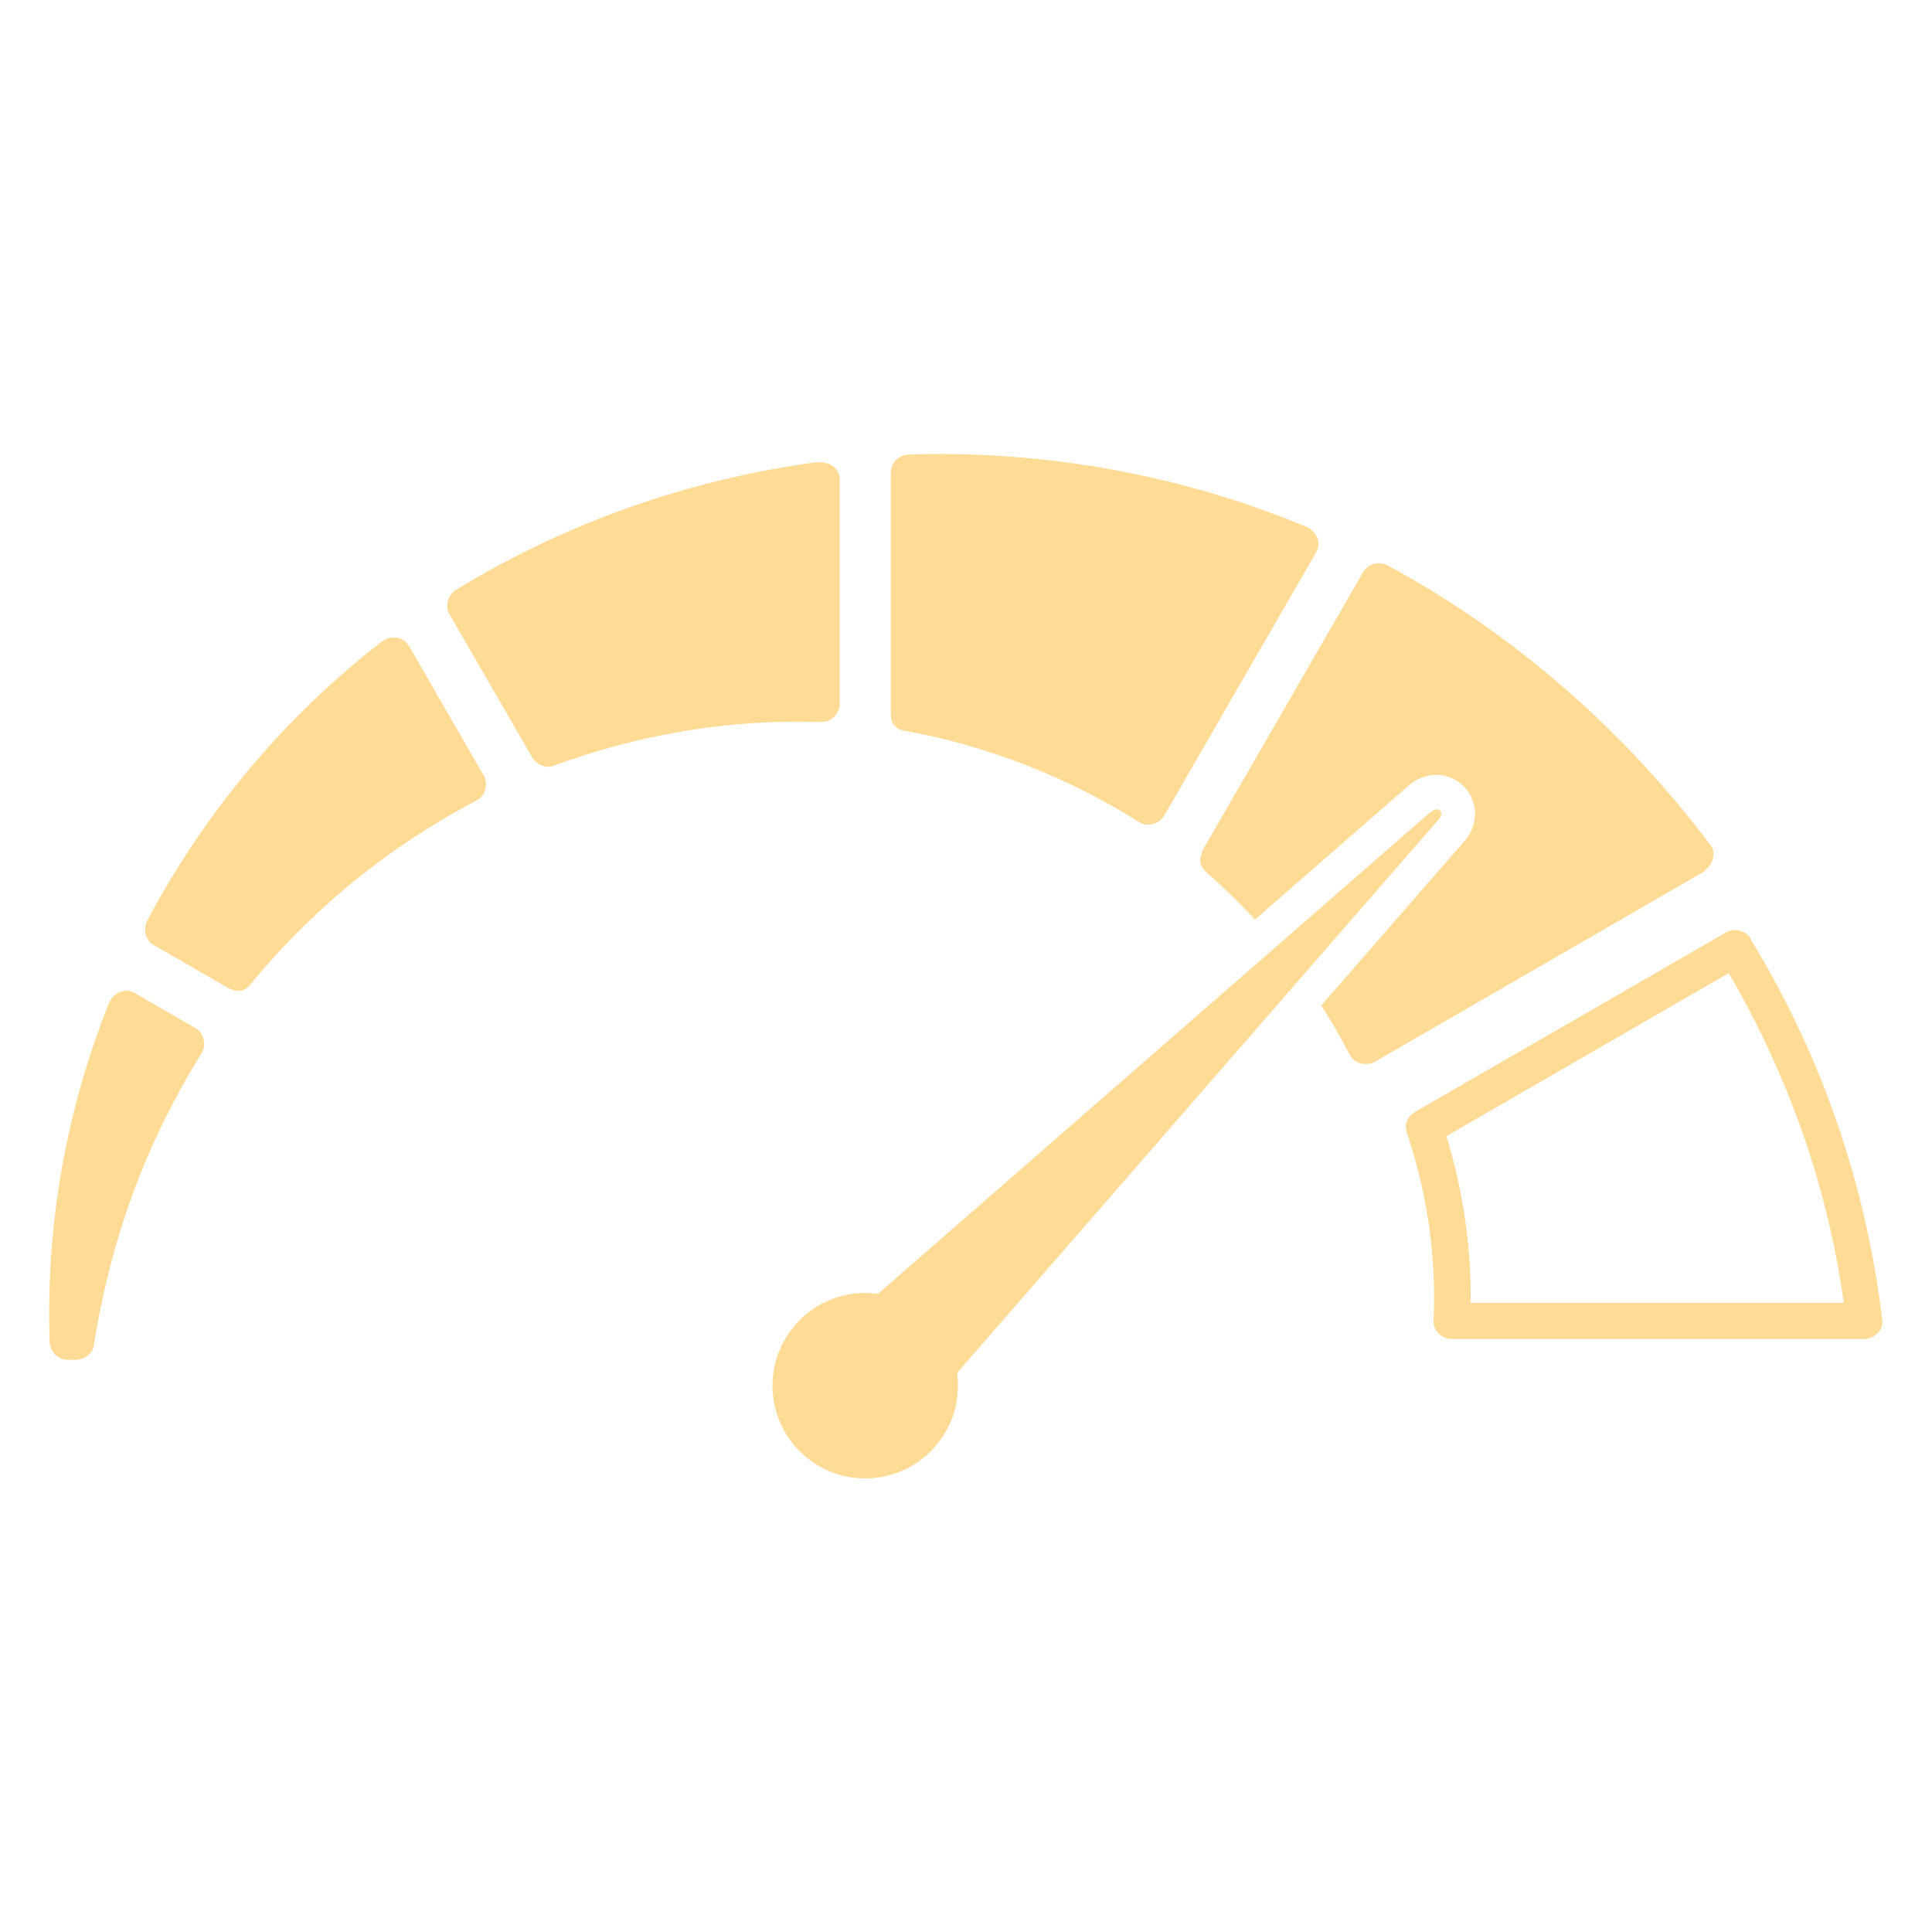
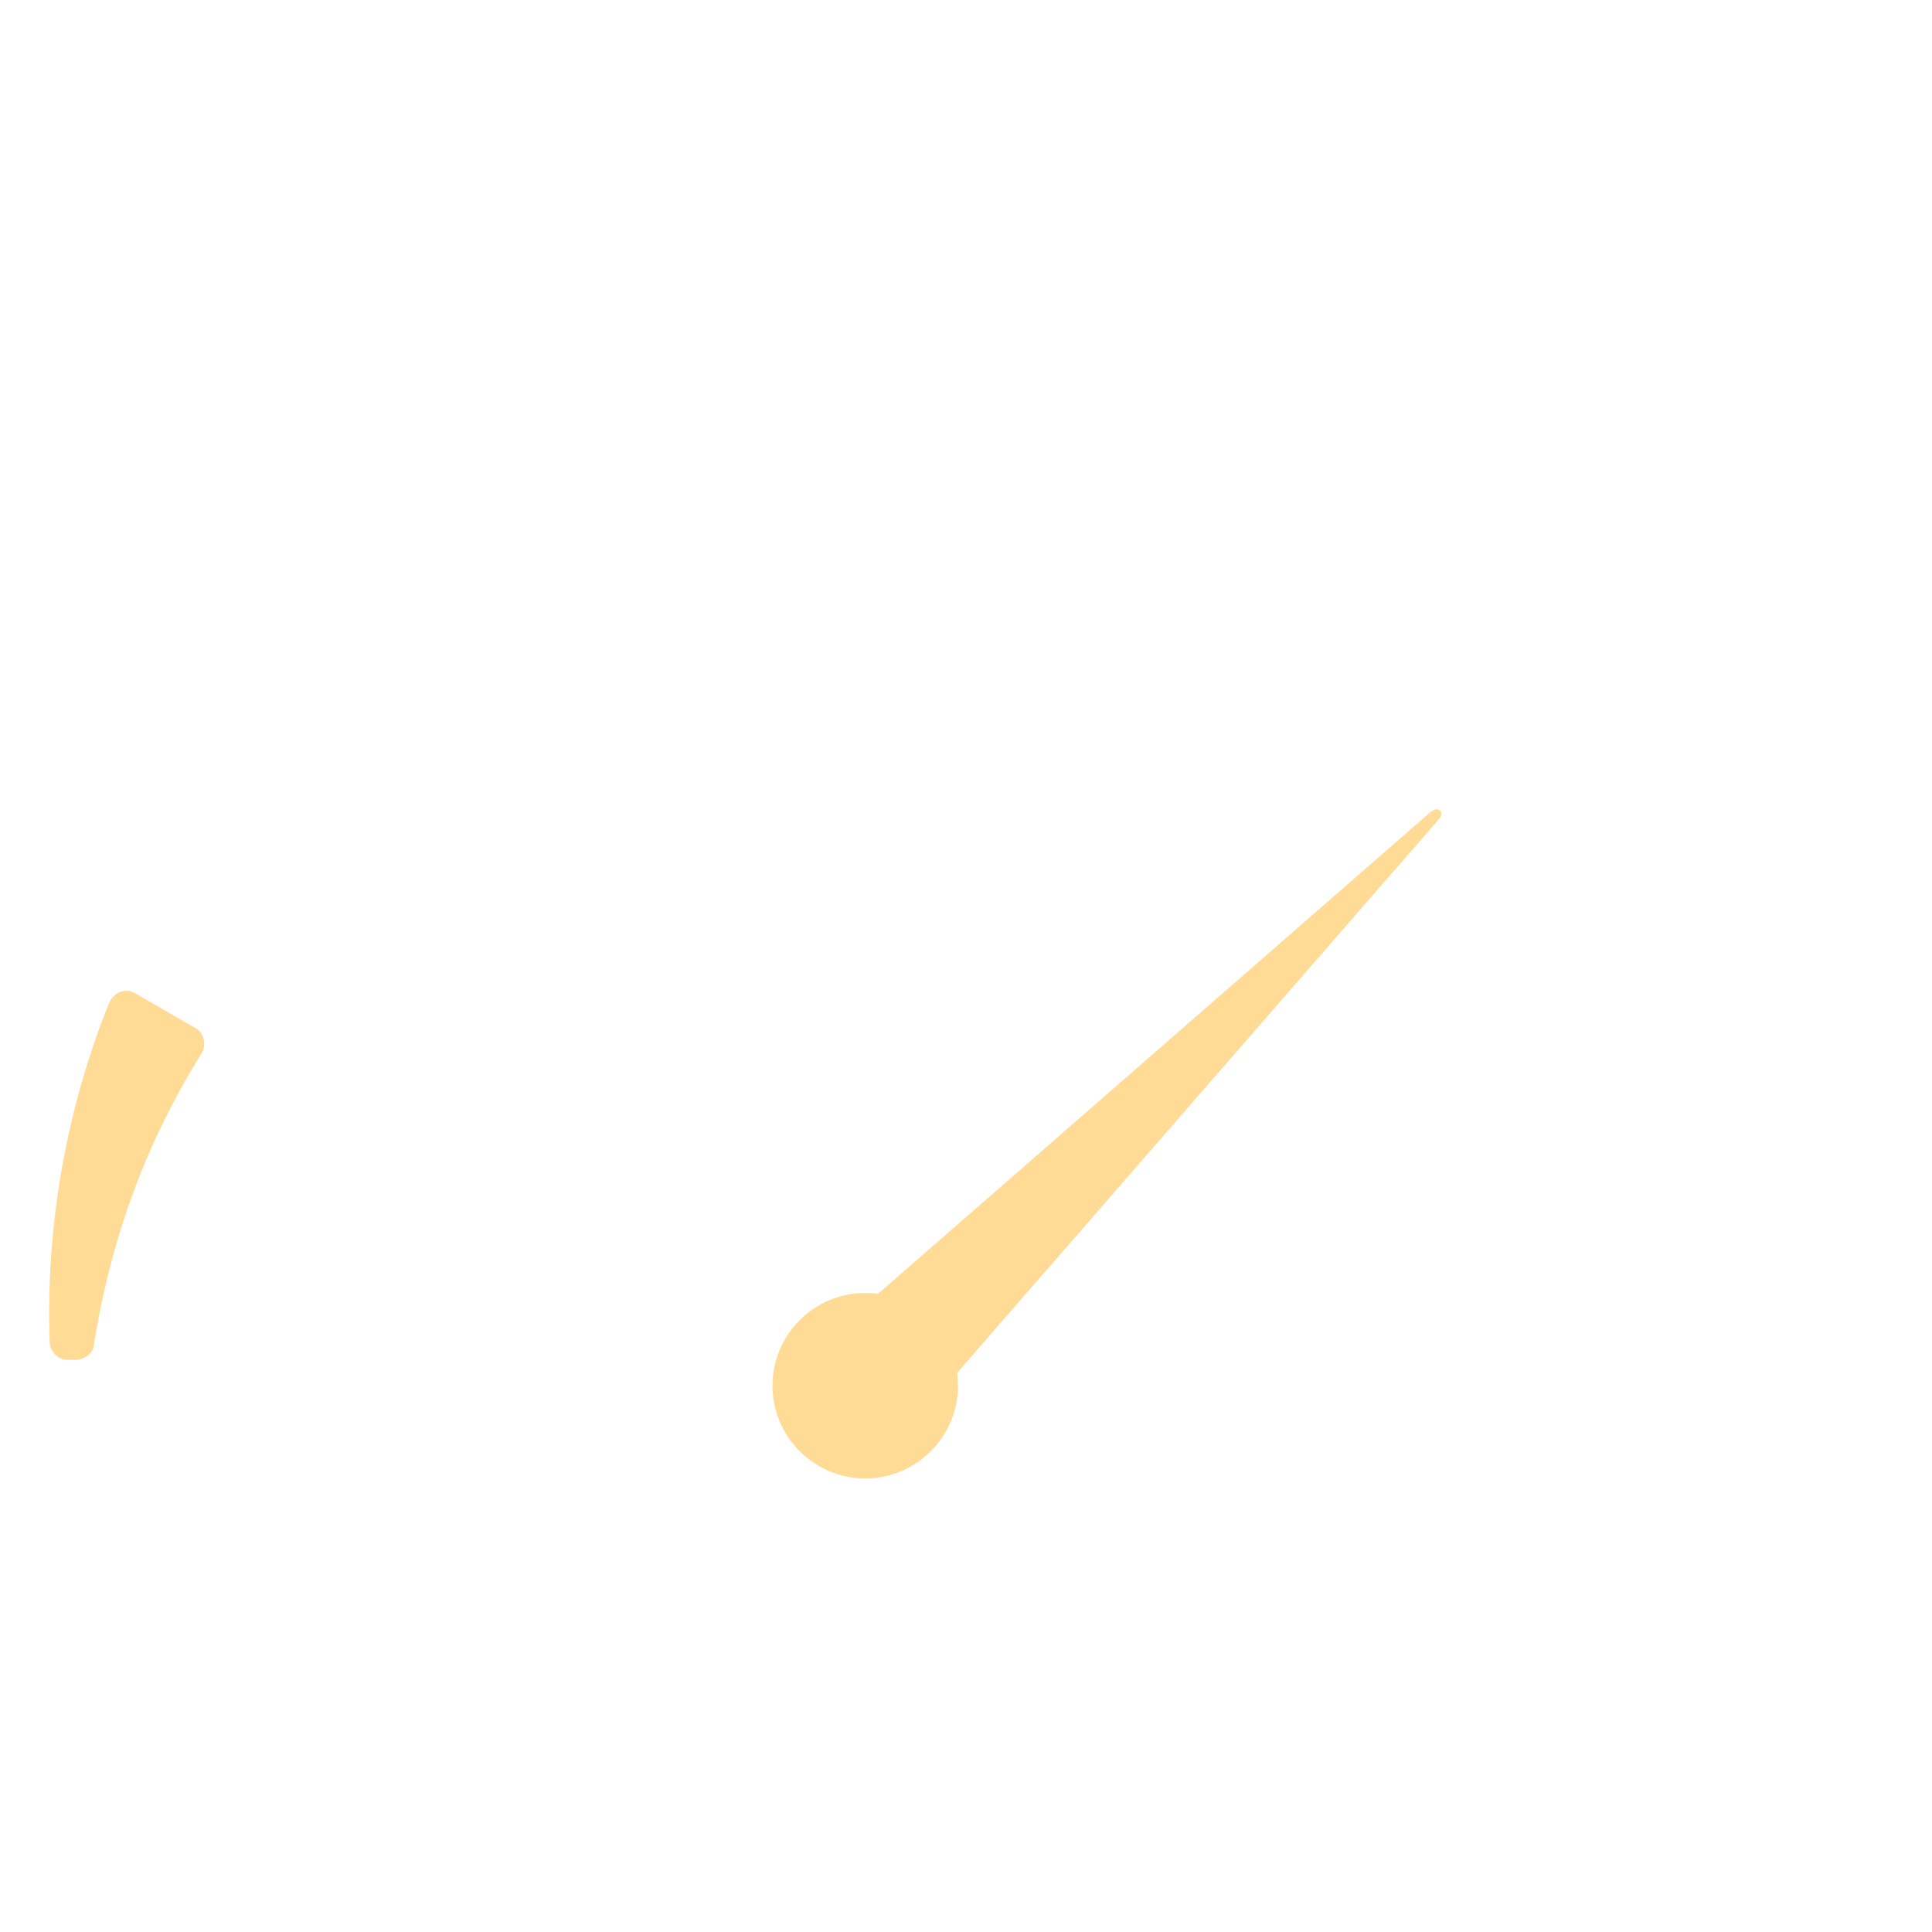
<svg xmlns="http://www.w3.org/2000/svg" viewBox="0 0 65 65" data-name="Layer 1" id="Layer_1">
  <defs>
    <style>
      .cls-1 {
        fill: #ffdb96;
        stroke-width: 0px;
      }
    </style>
  </defs>
  <g>
-     <path d="M13.76,21.74c-.22-.38-.66-.36-.96-.12-3.25,2.53-5.91,5.71-7.84,9.34-.15.29-.08.67.22.84.83.48,1.66.96,2.48,1.43.03.02.06.03.09.04.2.11.46.11.66-.13,2.11-2.58,4.69-4.67,7.64-6.22.29-.15.38-.56.22-.84-.83-1.44-1.67-2.89-2.5-4.33Z" class="cls-1" />
    <path d="M6.56,34.58c-.67-.39-1.34-.77-2.01-1.16-.37-.22-.76,0-.9.37-1.44,3.62-2.11,7.46-1.98,11.35.01.33.27.61.61.61h.28c.24,0,.55-.19.59-.45.45-2.88,1.33-5.66,2.7-8.24.29-.56.61-1.1.94-1.64.17-.28.06-.68-.22-.84Z" class="cls-1" />
-     <path d="M27.47,15.55c-4.29.58-8.42,2.03-12.12,4.29-.14.09-.22.2-.26.32-.06.15-.07.33.04.52.93,1.6,1.85,3.21,2.78,4.81.13.22.44.37.69.28,2.91-1.07,5.94-1.58,9.04-1.48.33.01.61-.29.61-.61v-7.53c0-.44-.39-.64-.78-.59Z" class="cls-1" />
-     <path d="M43.92,17.71c-4.23-1.75-8.77-2.56-13.34-2.42-.33.01-.61.27-.61.61v8.09s0,.06,0,.09c0,.23.14.44.44.5,2.83.51,5.49,1.56,7.92,3.08.28.18.68.06.84-.22,1.7-2.95,3.4-5.89,5.1-8.84.22-.38,0-.75-.37-.9Z" class="cls-1" />
-     <path d="M58.91,31.59c-.17-.28-.55-.39-.84-.22-3.48,2.01-6.96,4.02-10.45,6.03-.05.03-.1.07-.14.11-.15.13-.23.33-.15.59.69,2.06,1,4.17.9,6.34-.02.33.29.61.61.61h13.88c.3,0,.65-.28.61-.61-.54-4.56-2.04-8.92-4.43-12.84ZM48.67,38.22c3.16-1.83,6.33-3.65,9.49-5.48,1.99,3.41,3.33,7.17,3.87,11.09h-12.55c.02-1.9-.26-3.79-.82-5.61Z" class="cls-1" />
-     <path d="M57.37,29.3c-3.7,2.14-7.41,4.28-11.11,6.42-.28.16-.69.07-.84-.22-.3-.57-.62-1.13-.97-1.67l4.81-5.52c.37-.42.47-.98.25-1.47-.21-.47-.67-.77-1.19-.77-.34,0-.67.13-.94.37l-5.16,4.5c-.51-.56-1.06-1.09-1.64-1.6-.21-.19-.24-.41-.15-.61,0,0,0-.02,0-.03,0,0,0,0,0-.01.01-.03.03-.06.04-.1,1.8-3.12,3.6-6.23,5.39-9.34.17-.29.55-.38.84-.22,4.26,2.31,7.95,5.55,10.86,9.42.2.26.04.69-.22.84Z" class="cls-1" />
  </g>
  <path d="M48.15,27.3l-18.61,16.23c-.14-.02-.28-.03-.43-.03-1.72,0-3.12,1.4-3.12,3.12s1.4,3.12,3.12,3.12,3.12-1.4,3.12-3.12c0-.15-.01-.29-.03-.43l16.21-18.63c.21-.23-.03-.46-.25-.25Z" class="cls-1" />
</svg>